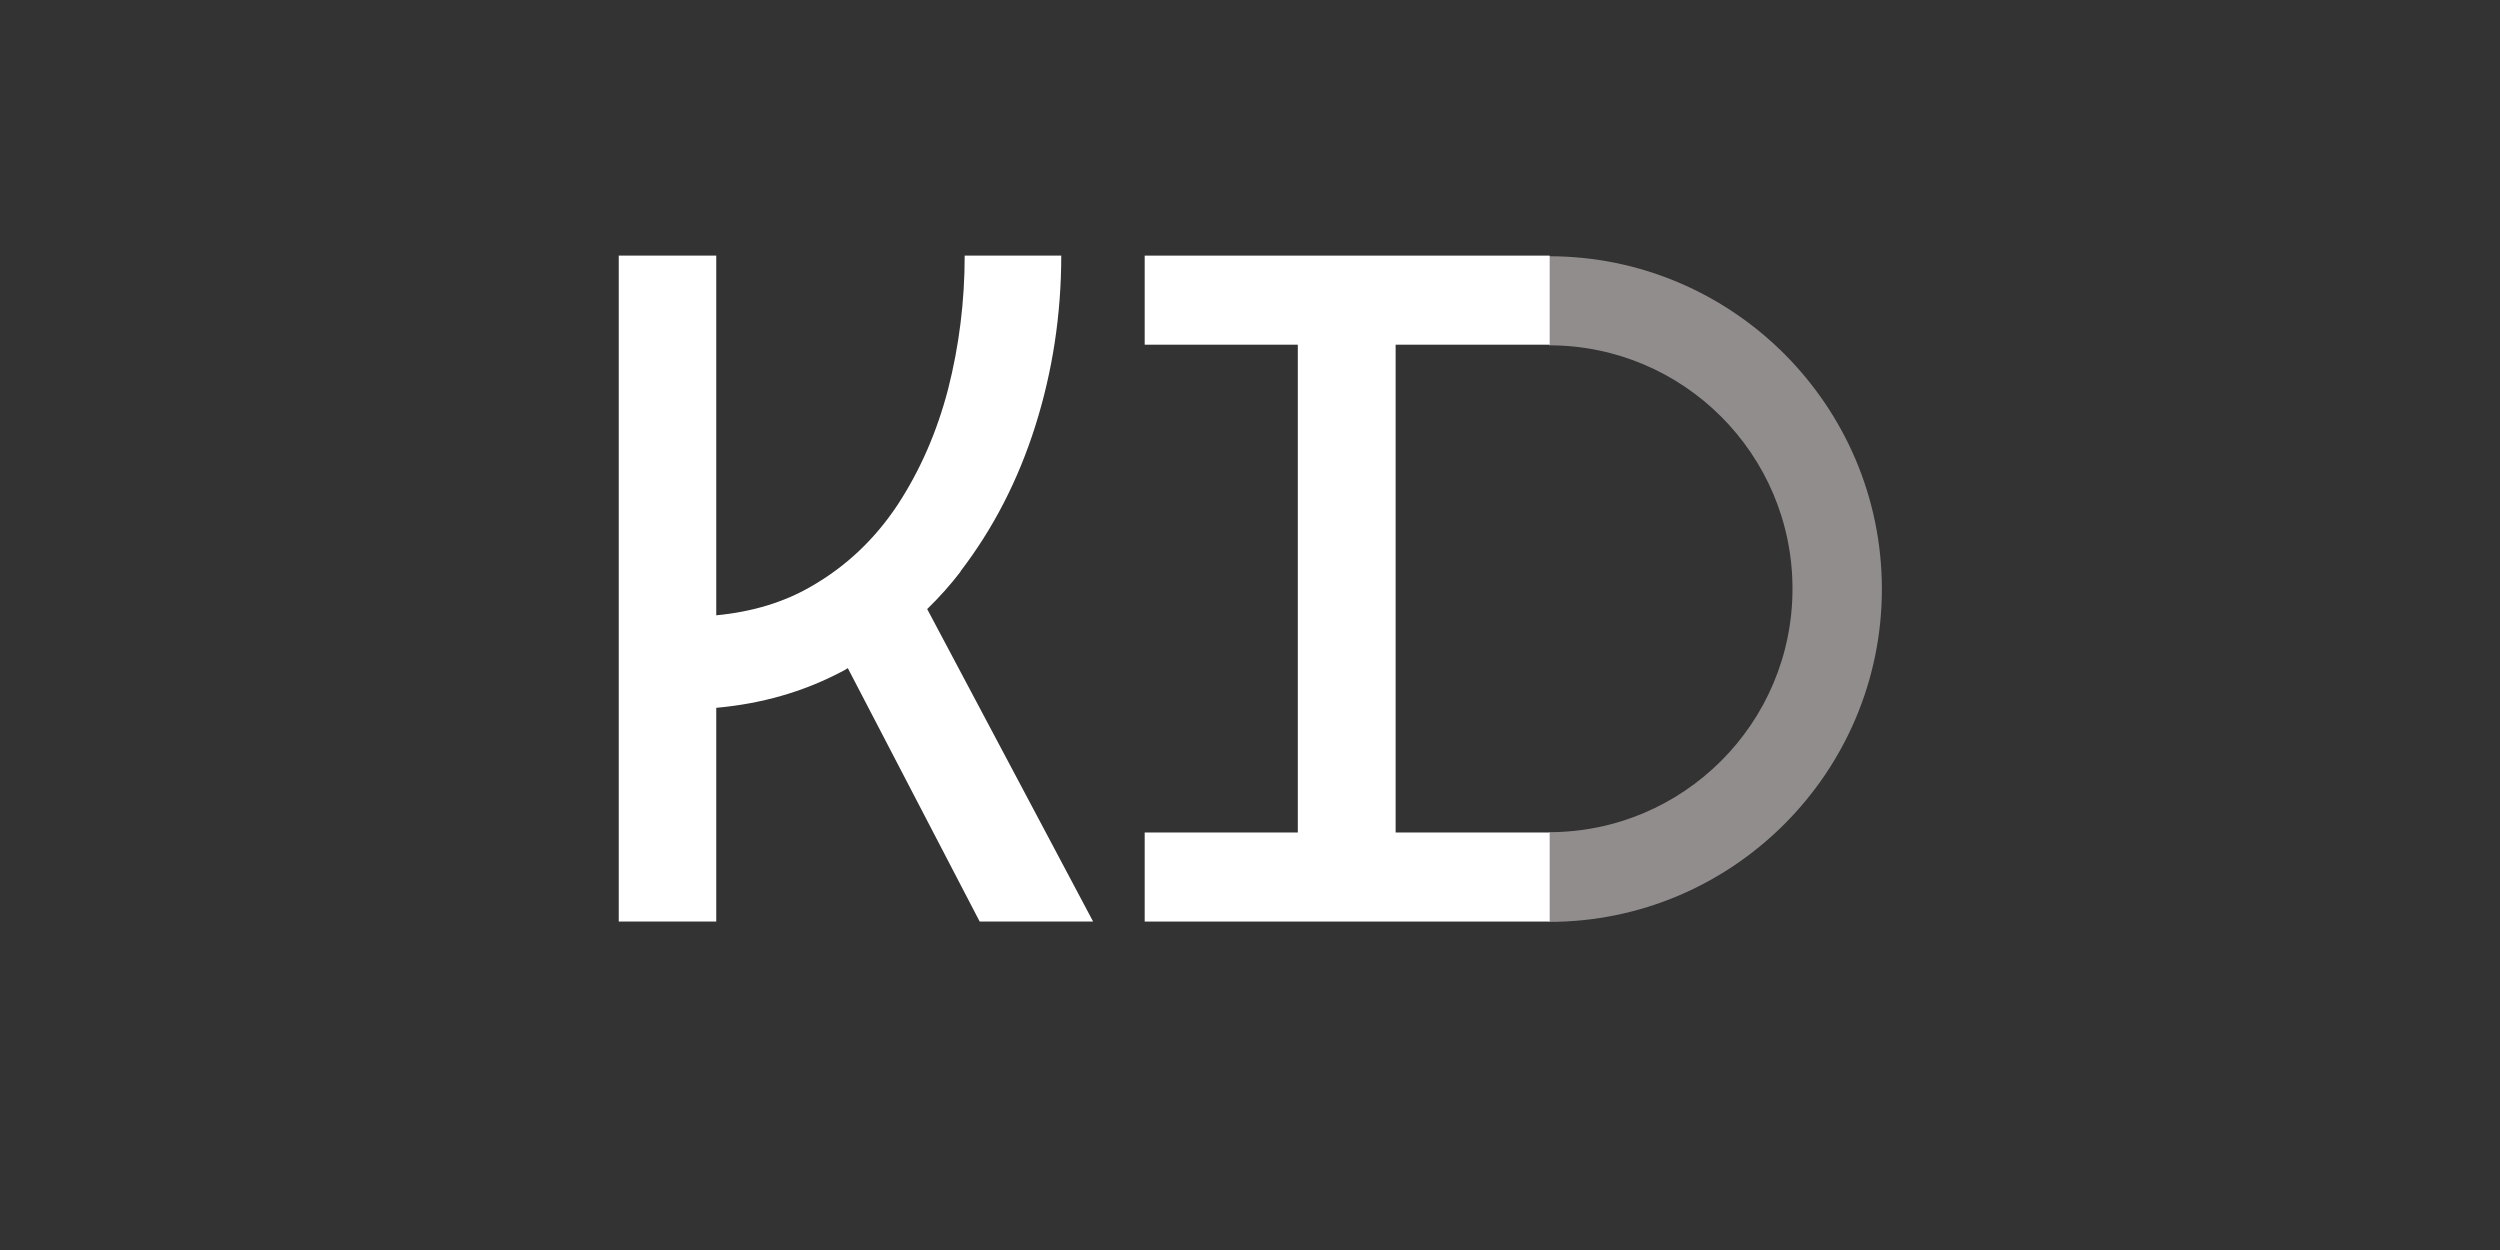
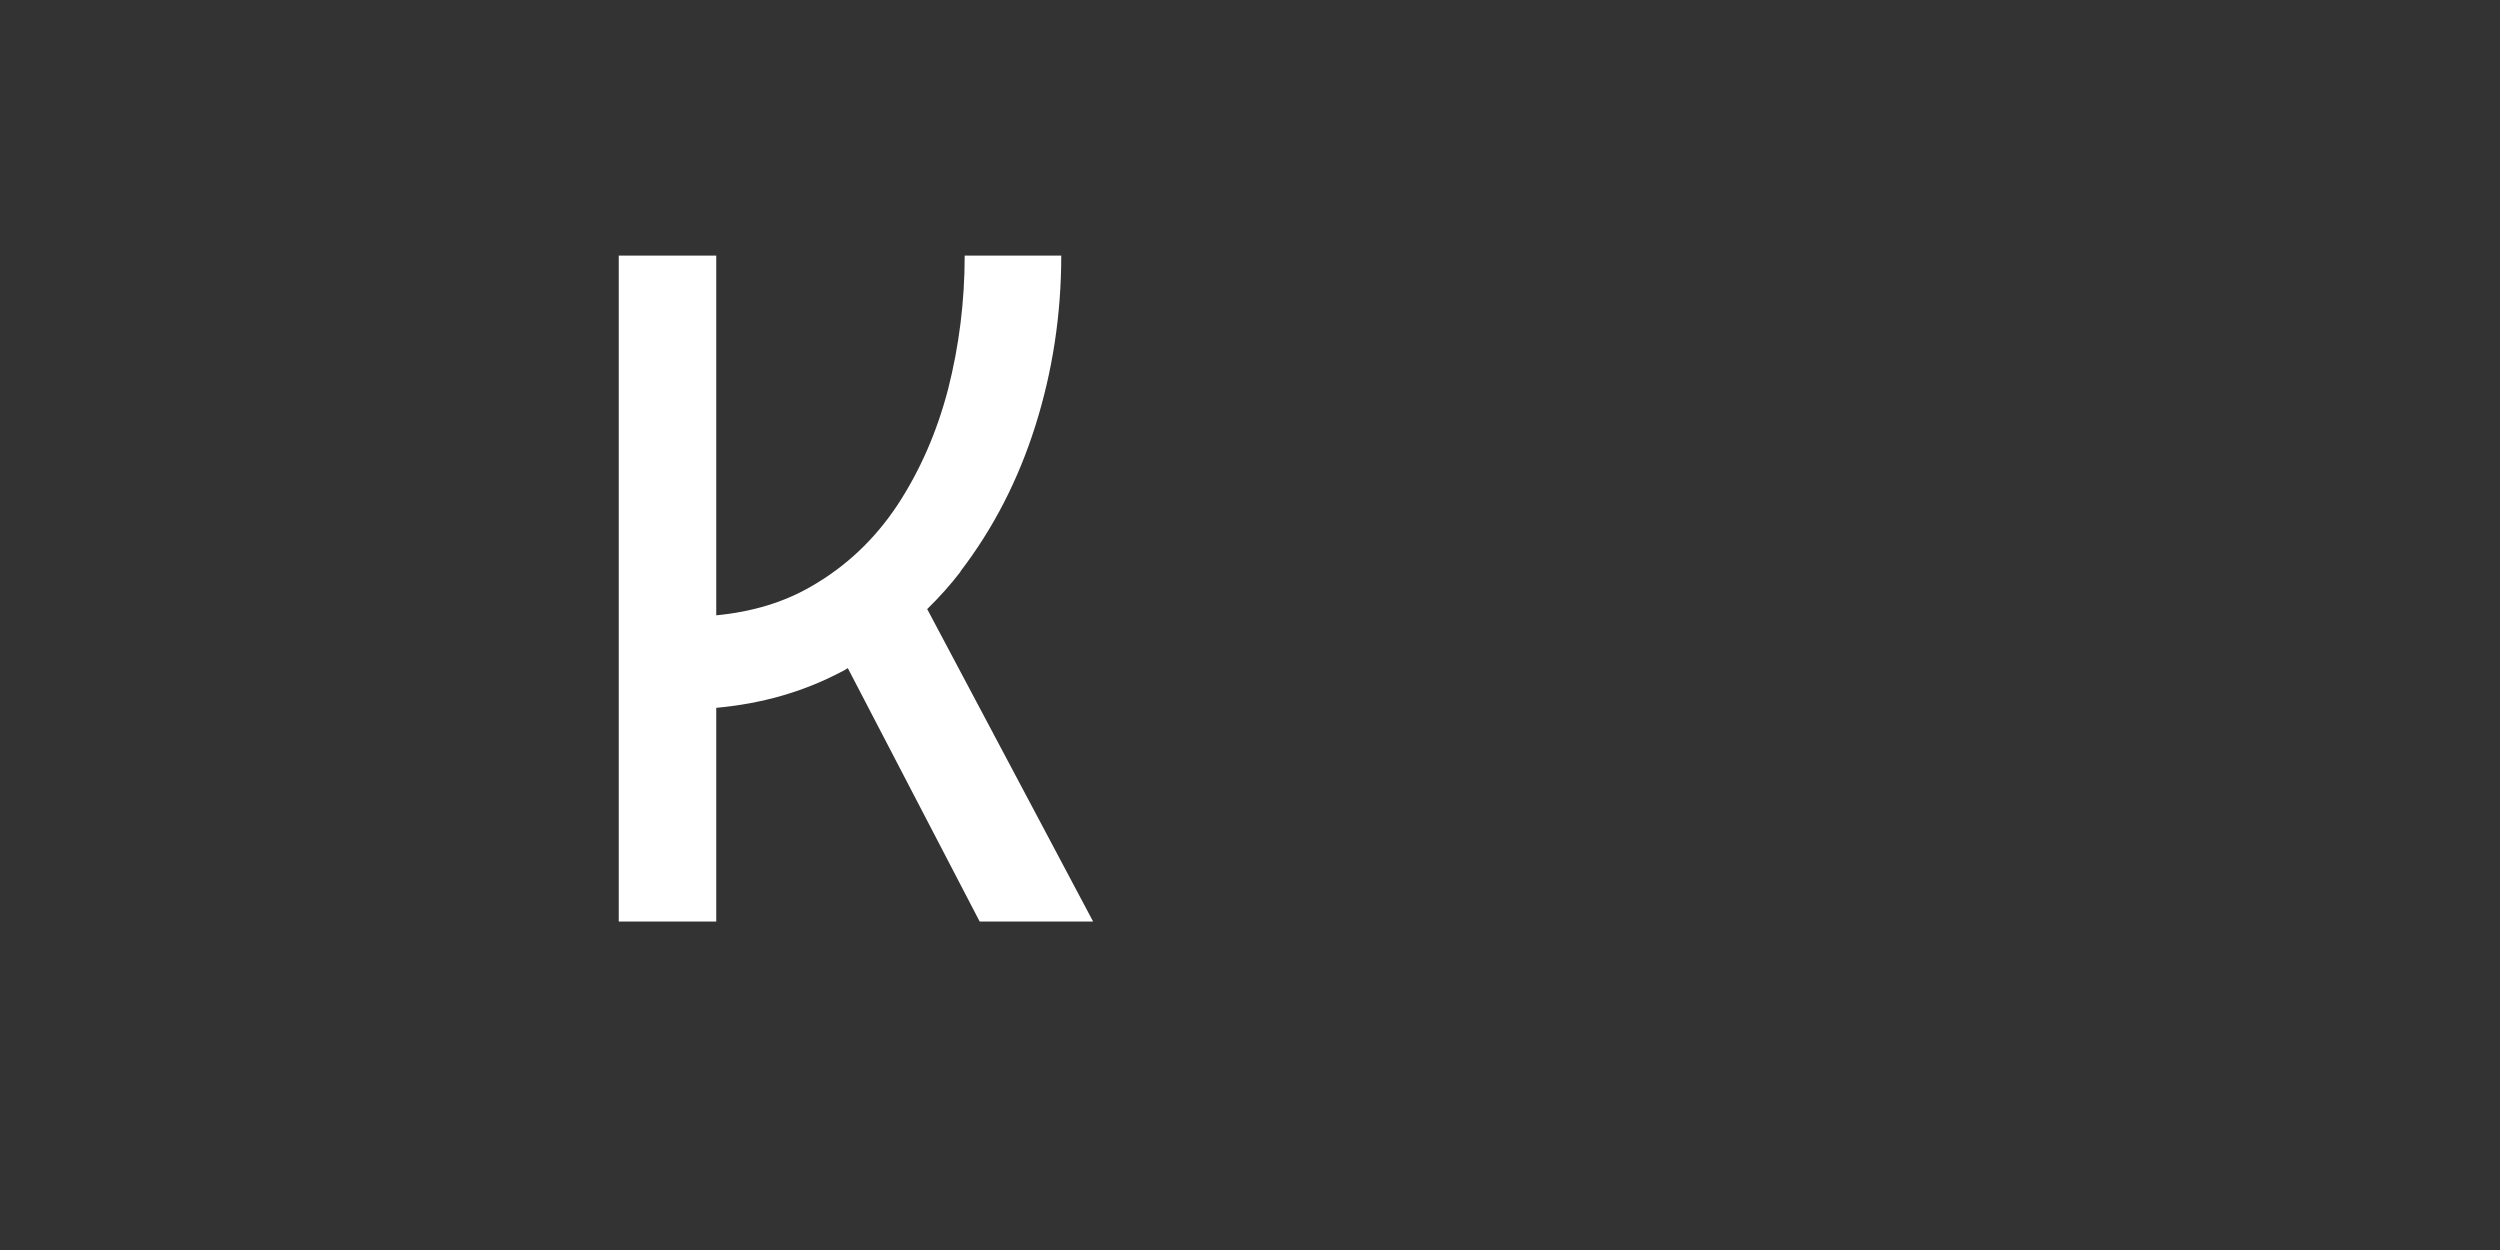
<svg xmlns="http://www.w3.org/2000/svg" id="Ebene_1" version="1.1" viewBox="0 0 800 400">
  <rect x="0" y="0" width="800" height="400" fill="#333333" stroke="none" />
  <defs>
    <style>
      .st0 {
        fill: #fff;
      }

      .st1 {
        fill: #f3e9e9;
        opacity: .5;
      }
    </style>
  </defs>
-   <path class="st1" d="M495.7,294.8v-28.5c43,0,77.9-34.9,77.9-77.9s-34.9-77.9-77.9-77.9v-28.5c58.7,0,106.5,47.8,106.5,106.5s-47.8,106.5-106.5,106.5Z" />
  <g>
    <path class="st0" d="M307.3,182.9c10.5-13.7,18.5-29.2,24-46.6,5.5-17.4,8.3-35.6,8.3-54.5h-30.9c0,14.7-1.8,28.9-5.3,42.7-3.6,13.8-9,26.1-16.2,37.1-7.3,11-16.5,19.7-27.7,26.1-8.8,5.1-18.9,8.1-30.3,9.2v-115.1h-31.2v213.1h31.2v-68.4c14.5-1.3,27.7-5.1,39.6-11.3.9-.4,1.7-.9,2.5-1.4l42.2,81.1h36.3l-53.1-100c3.8-3.7,7.4-7.7,10.7-12Z" />
-     <polygon class="st0" points="495.9 110.3 495.9 81.8 446.6 81.8 415.3 81.8 366.3 81.8 366.3 110.3 415.3 110.3 415.3 266.4 366.3 266.4 366.3 294.9 415.3 294.9 446.6 294.9 495.9 294.9 495.9 266.4 446.6 266.4 446.6 110.3 495.9 110.3" />
  </g>
</svg>